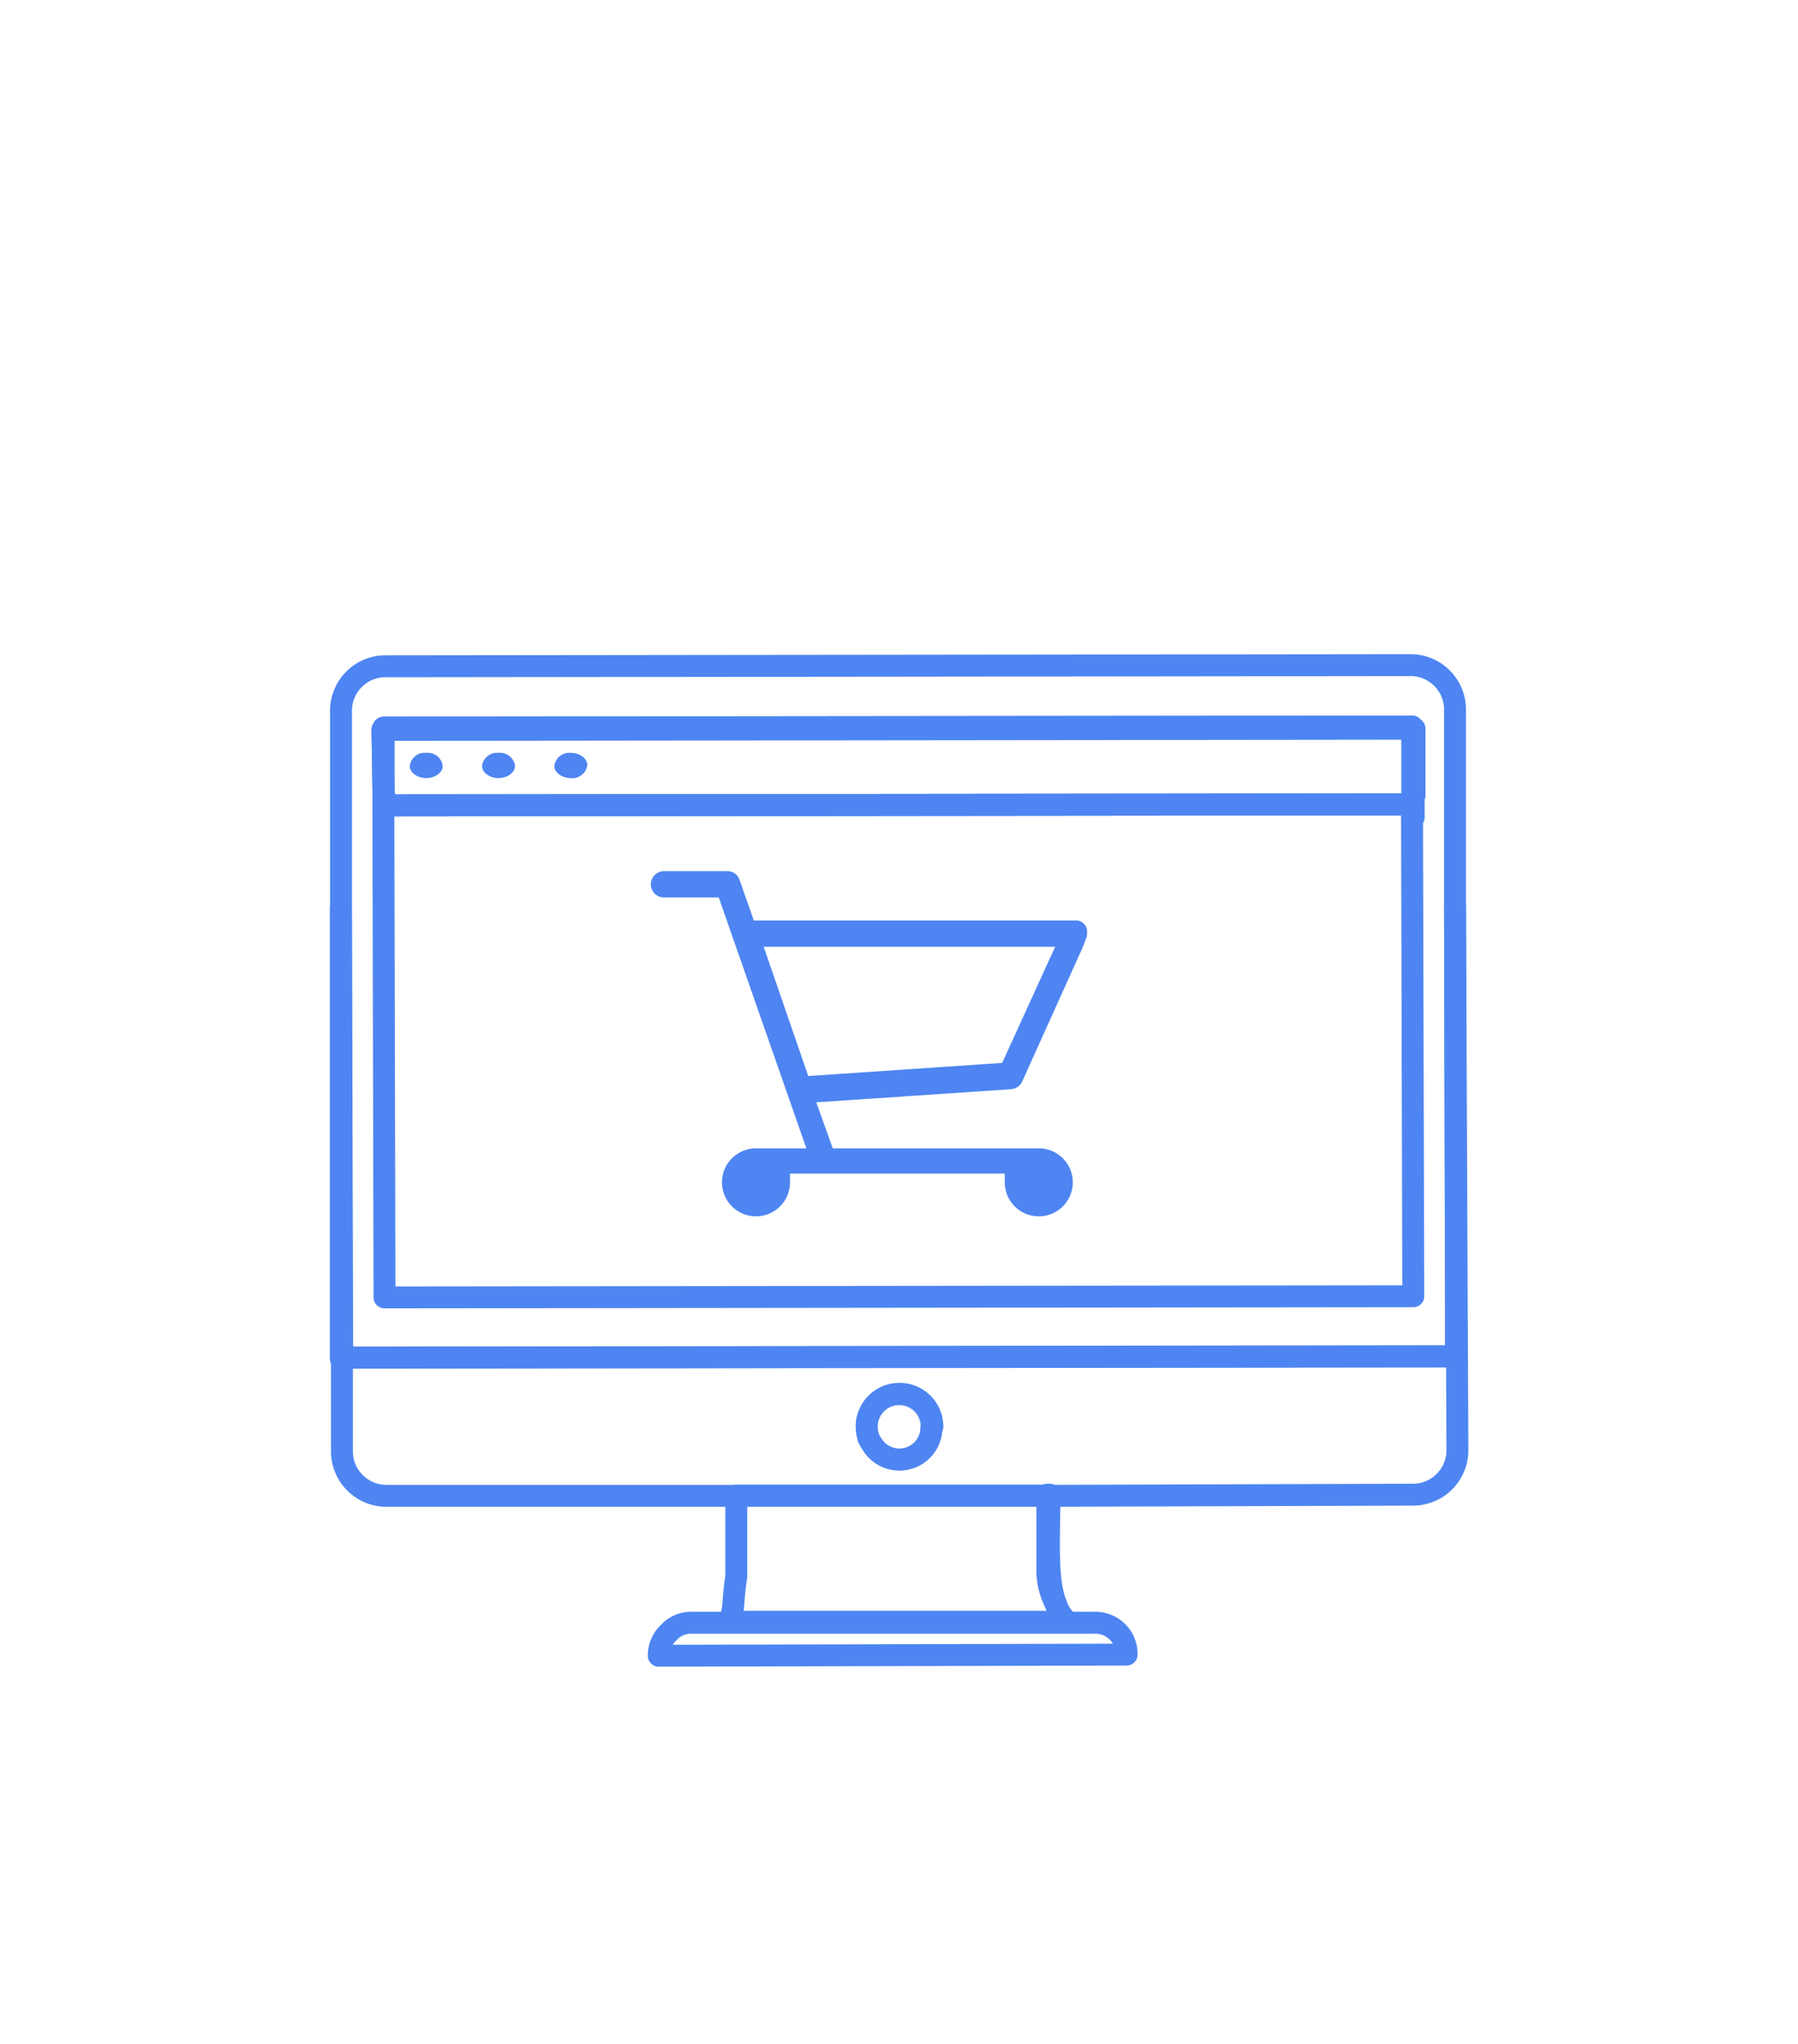
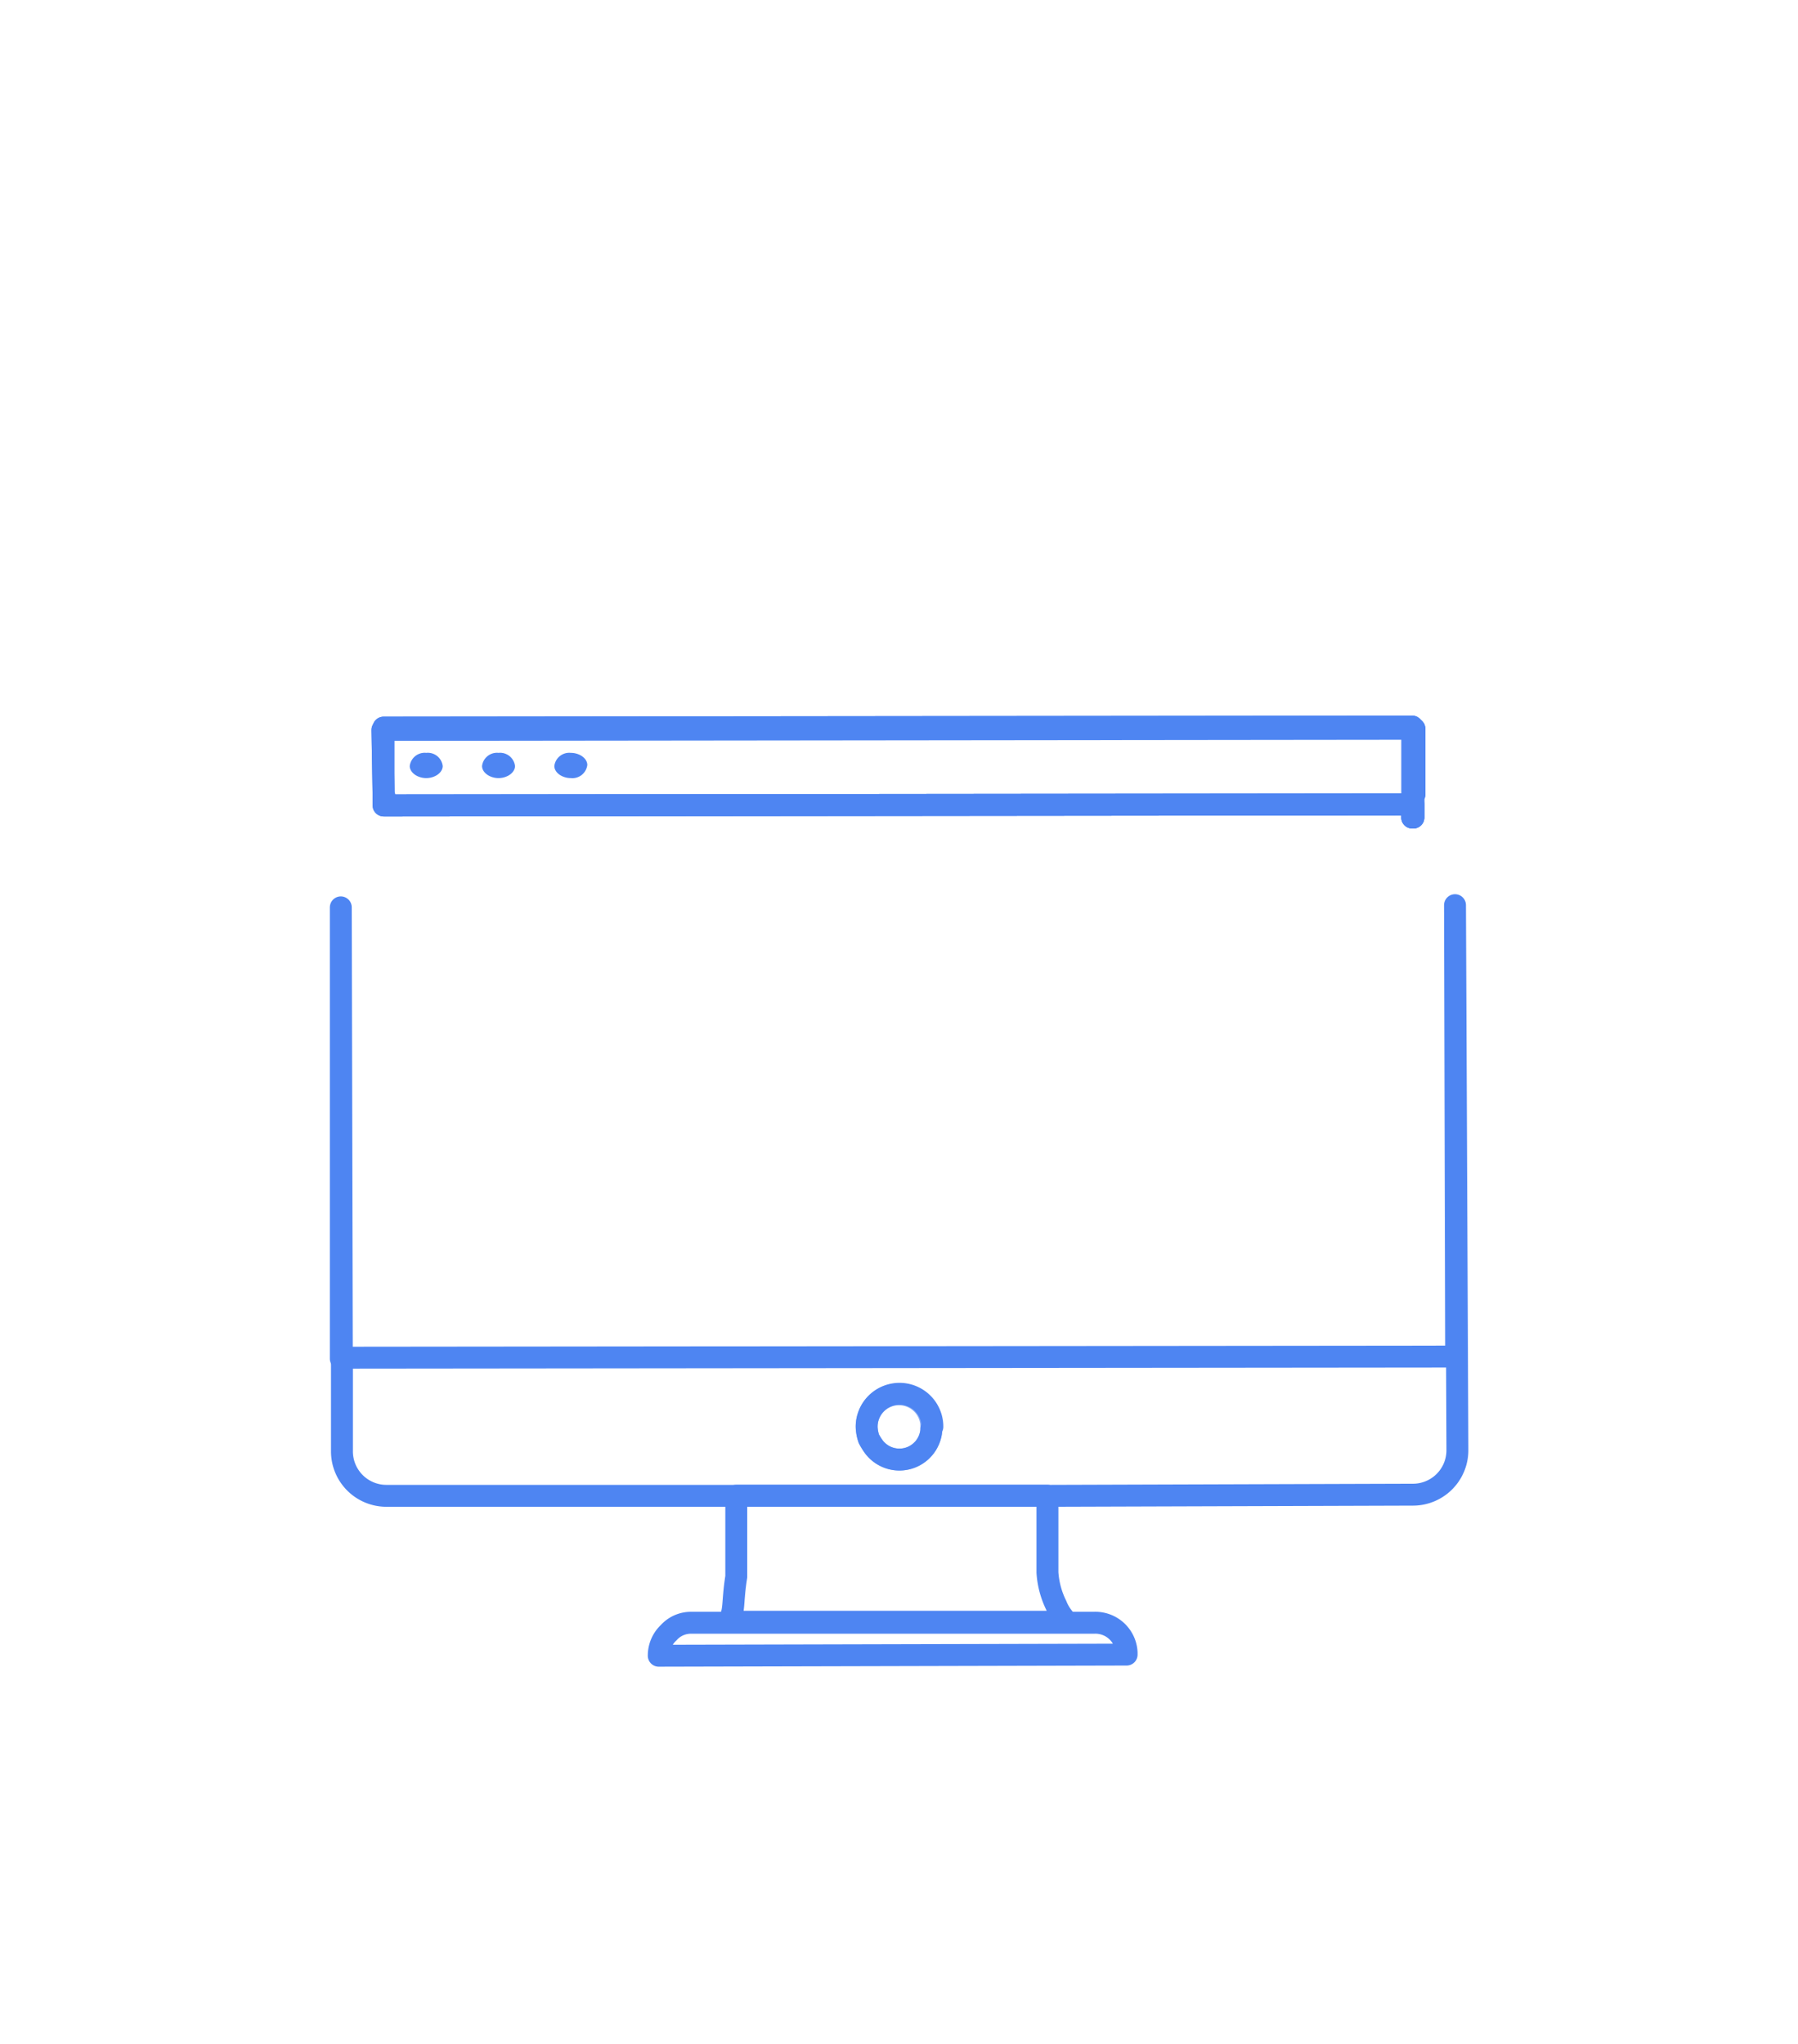
<svg xmlns="http://www.w3.org/2000/svg" id="Layer_1" data-name="Layer 1" width="172.36" height="195.92" viewBox="0 0 172.36 195.92">
  <defs>
    <style>.cls-1{fill:#4e85f2;}.cls-2,.cls-3,.cls-4{fill:none;stroke:#4e85f2;stroke-linejoin:round;stroke-width:2.1px;}.cls-3{opacity:0.15;}.cls-3,.cls-4{isolation:isolate;}.cls-4{opacity:0.67;}</style>
  </defs>
  <title>ecom-02</title>
  <g id="SHOPPING_CART" data-name="SHOPPING CART">
-     <path class="cls-1" d="M103,88.24H72.26L70.9,84.35a1.23,1.23,0,0,0-1.16-.84H63.65a1.26,1.26,0,1,0,0,2.52H68.9l8.4,24.05H72.47a3.26,3.26,0,1,0,3.26,3.26v-.84H96.32v.84a3.26,3.26,0,1,0,3.26-3.26H79.83l-1.58-4.41,18.69-1.26a1.26,1.26,0,0,0,1.05-.74l5.78-12.81.32-.84a1,1,0,0,0,.11-.53,1.08,1.08,0,0,0-1.2-1.25Zm-6.93,13.65-18.59,1.26L73.21,90.76h27.94Z" />
-   </g>
-   <path class="cls-2" d="M101.25,153.78a6.42,6.42,0,0,1-.84-3.15v-7.35h.21C100.52,148.63,100.41,151.78,101.25,153.78Z" />
+     </g>
  <path class="cls-2" d="M102.3,155.46H69.74c.74-.84.42-1.68.84-4.31v-7.77h29.83v7.35a8.27,8.27,0,0,0,.84,3.15A4.59,4.59,0,0,0,102.3,155.46Z" />
-   <path class="cls-3" d="M102.3,155.46a5.89,5.89,0,0,1-1.05-1.58A13.68,13.68,0,0,0,102.3,155.46Z" />
  <rect class="cls-2" x="135.38" y="77.11" width="0.11" height="1.26" />
  <path class="cls-2" d="M139.48,86.77l.11,43.27-106.81.11v8.93A4.26,4.26,0,0,0,37,143.39h63.64l34.76-.11a4.26,4.26,0,0,0,4.31-4.21s0-.07,0-.1Zm-50.2,50.31a3.07,3.07,0,0,1-5.46,1.68,5.86,5.86,0,0,1-.53-.84,3.78,3.78,0,0,1-.21-1.16,3.15,3.15,0,1,1,6.3,0h0A.39.39,0,0,0,89.28,137.08Z" />
-   <path class="cls-2" d="M139.48,86.77V68.07a4.26,4.26,0,0,0-4.21-4.31h-.1L37,63.87a4.26,4.26,0,0,0-4.31,4.21s0,.07,0,.1V86.87l.11,43.27L139.59,130Zm-4,37.49-98.62.11-.11-47.16v-.84h0v-6.3h0v-.21l98.62-.11V70h.21v6.3h-.11v2.1h-.11Z" />
  <polygon class="cls-2" points="32.77 130.25 32.67 130.25 32.67 86.98 32.77 130.25" />
  <polygon class="cls-2" points="135.59 76.16 135.49 76.16 135.49 78.37 135.38 78.37 135.38 77.11 36.87 77.21 36.77 77.21 36.77 76.37 36.77 76.37 36.66 69.97 36.77 69.97 36.77 69.75 135.38 69.65 135.38 69.86 135.59 69.86 135.59 76.16" />
  <polygon class="cls-2" points="135.38 77.11 36.87 77.21 36.77 77.21 36.77 76.37 36.77 69.97 36.77 69.75 135.38 69.65 135.38 69.86 135.38 77.11" />
  <polygon class="cls-2" points="135.59 76.16 135.49 76.16 135.49 78.37 135.38 78.37 135.38 77.11 36.87 77.21 36.87 76.37 36.77 76.37 36.66 69.97 36.77 69.97 135.38 69.86 135.59 69.86 135.59 76.16" />
  <path class="cls-4" d="M89.28,136.76v.32a3.07,3.07,0,0,1-5.46,1.68,5.86,5.86,0,0,1-.53-.84,3.78,3.78,0,0,1-.21-1.16,3.1,3.1,0,0,1,6.2,0Z" />
  <path class="cls-2" d="M108,158.61l-44.85.11a3,3,0,0,1,.95-2.21,2.86,2.86,0,0,1,2.21-.95h38.54a3,3,0,0,1,3.15,2.85Q108,158.51,108,158.61Z" />
  <path class="cls-1" d="M40.86,72.17h0a1.44,1.44,0,0,0-1.58,1.26c0,.63.74,1.16,1.58,1.16h0c.84,0,1.58-.53,1.58-1.16A1.44,1.44,0,0,0,40.86,72.17Z" />
  <path class="cls-1" d="M47.79,72.17h0a1.44,1.44,0,0,0-1.58,1.26c0,.63.74,1.16,1.58,1.16h0c.84,0,1.58-.53,1.58-1.16A1.44,1.44,0,0,0,47.79,72.17Z" />
  <path class="cls-1" d="M54.72,72.17h0a1.44,1.44,0,0,0-1.58,1.26c0,.63.74,1.16,1.58,1.16h0a1.44,1.44,0,0,0,1.58-1.26C56.3,72.7,55.56,72.17,54.72,72.17Z" />
</svg>